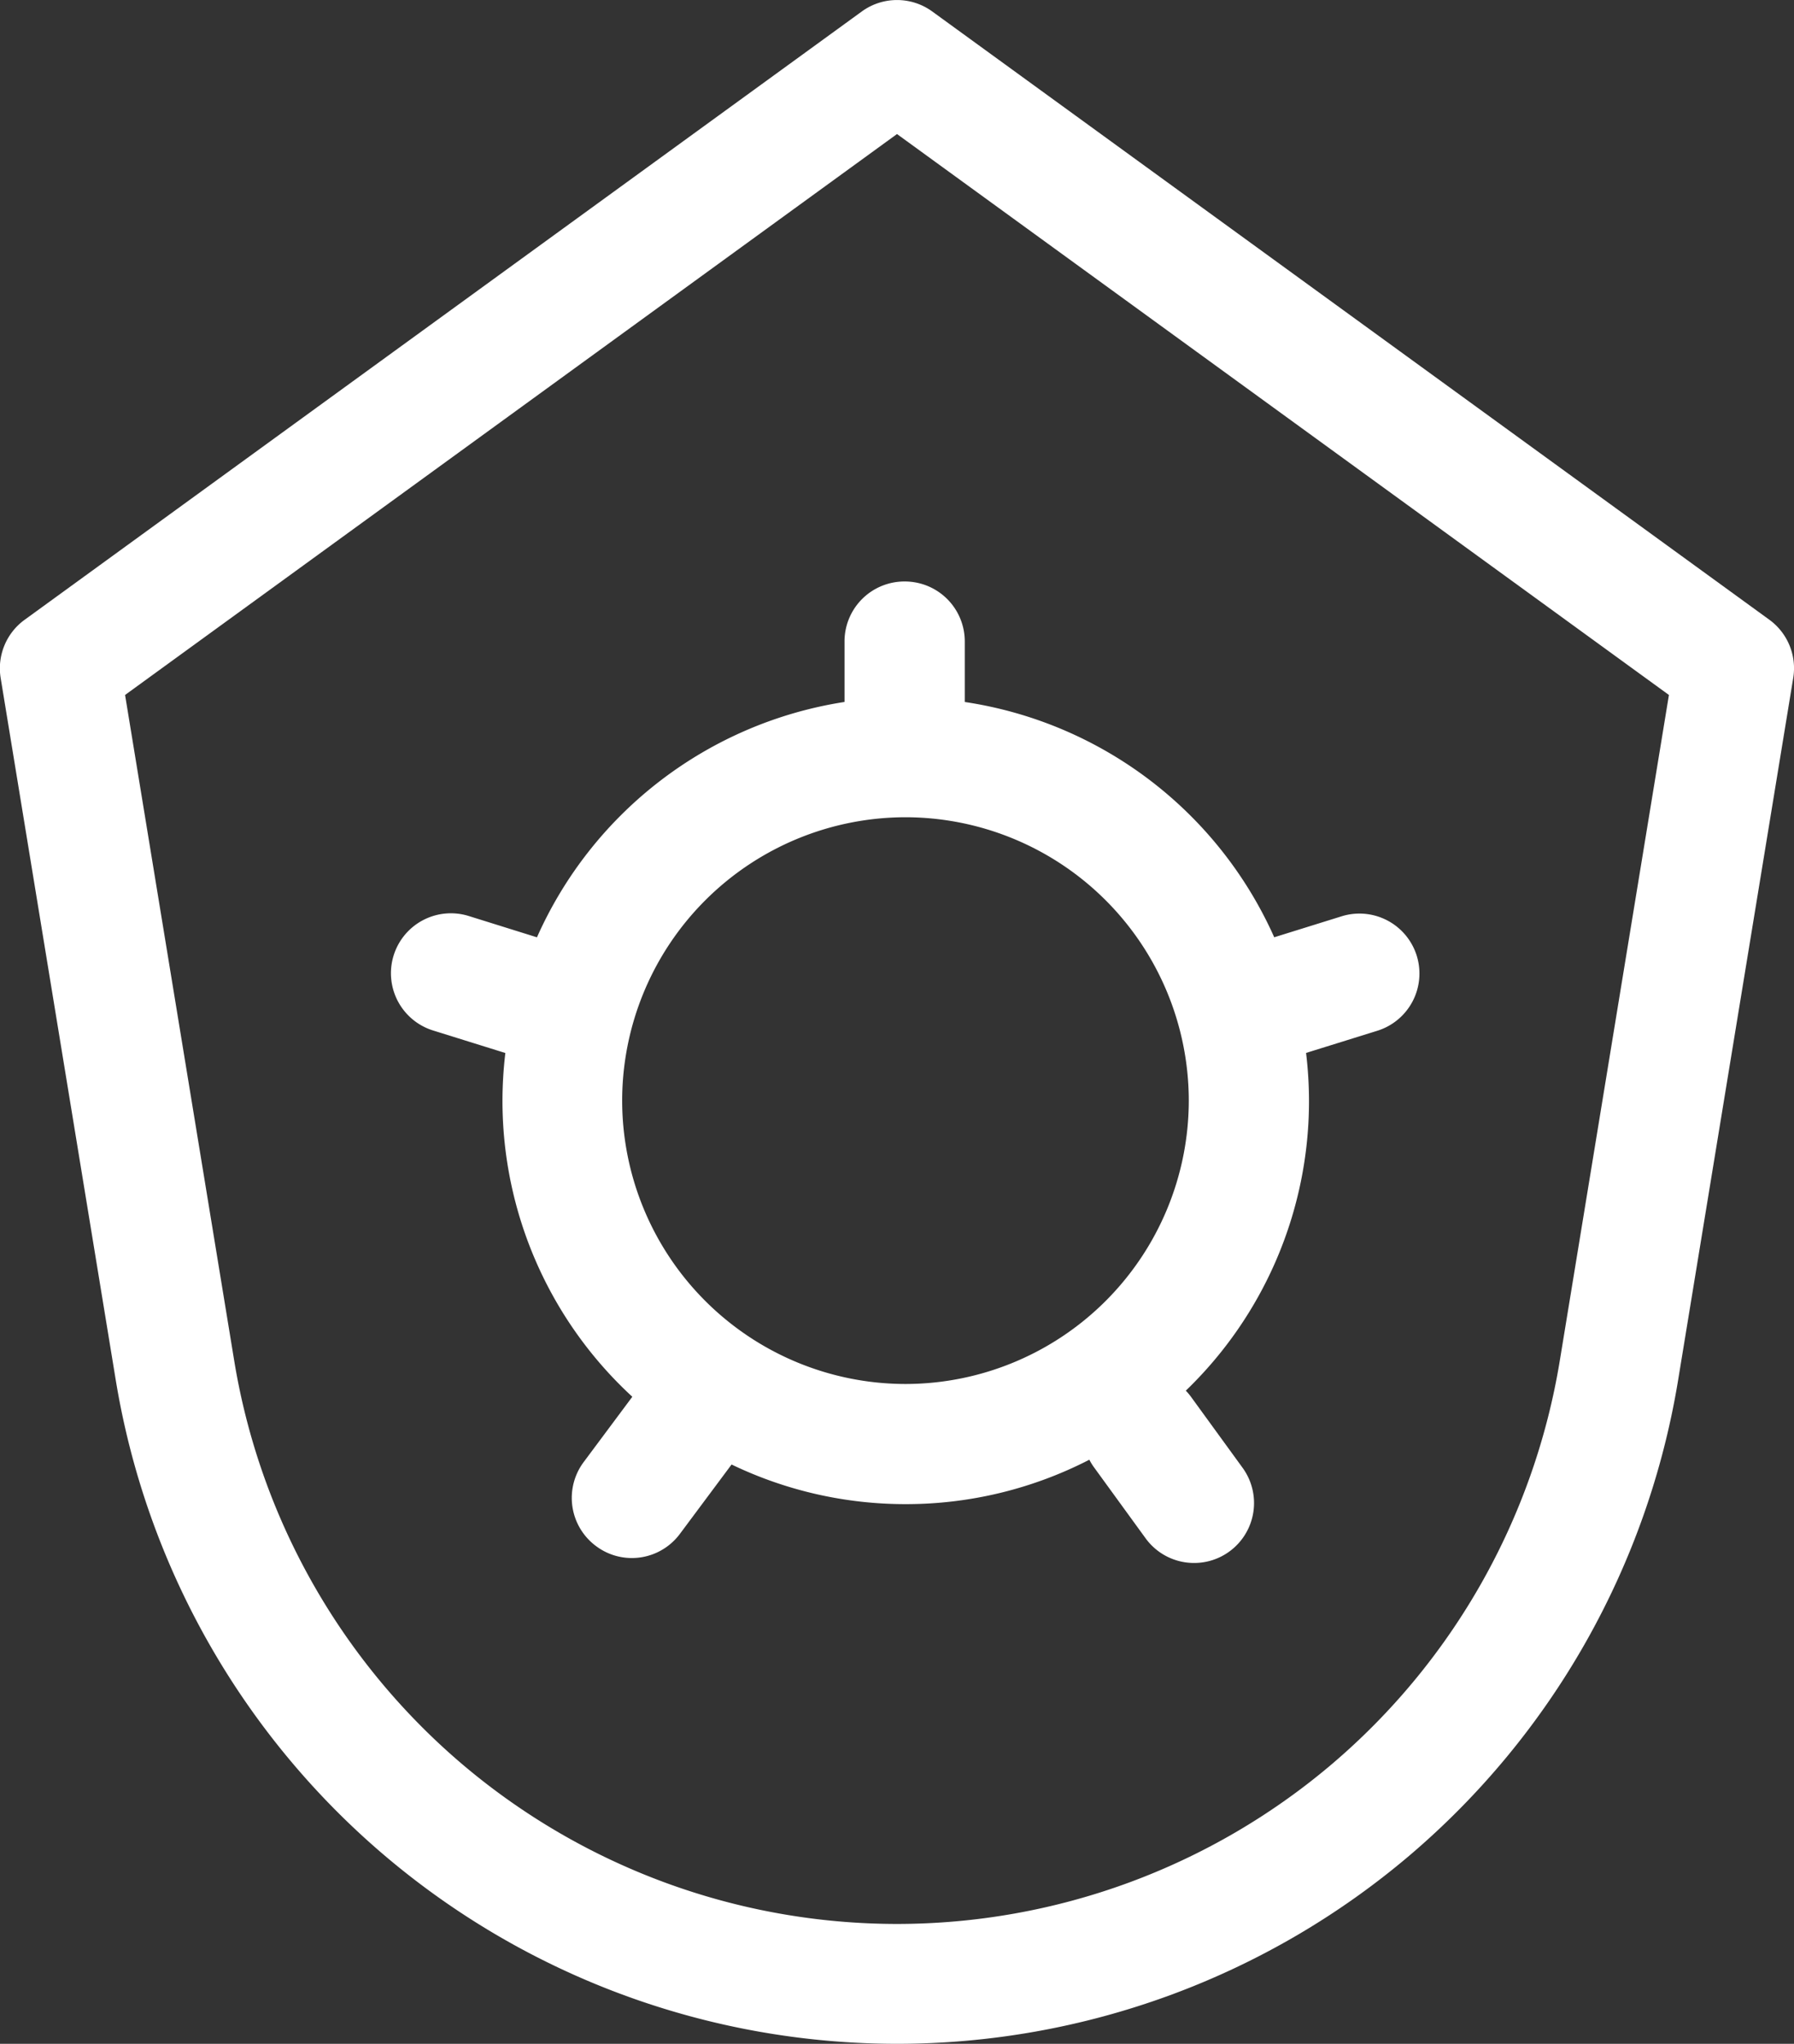
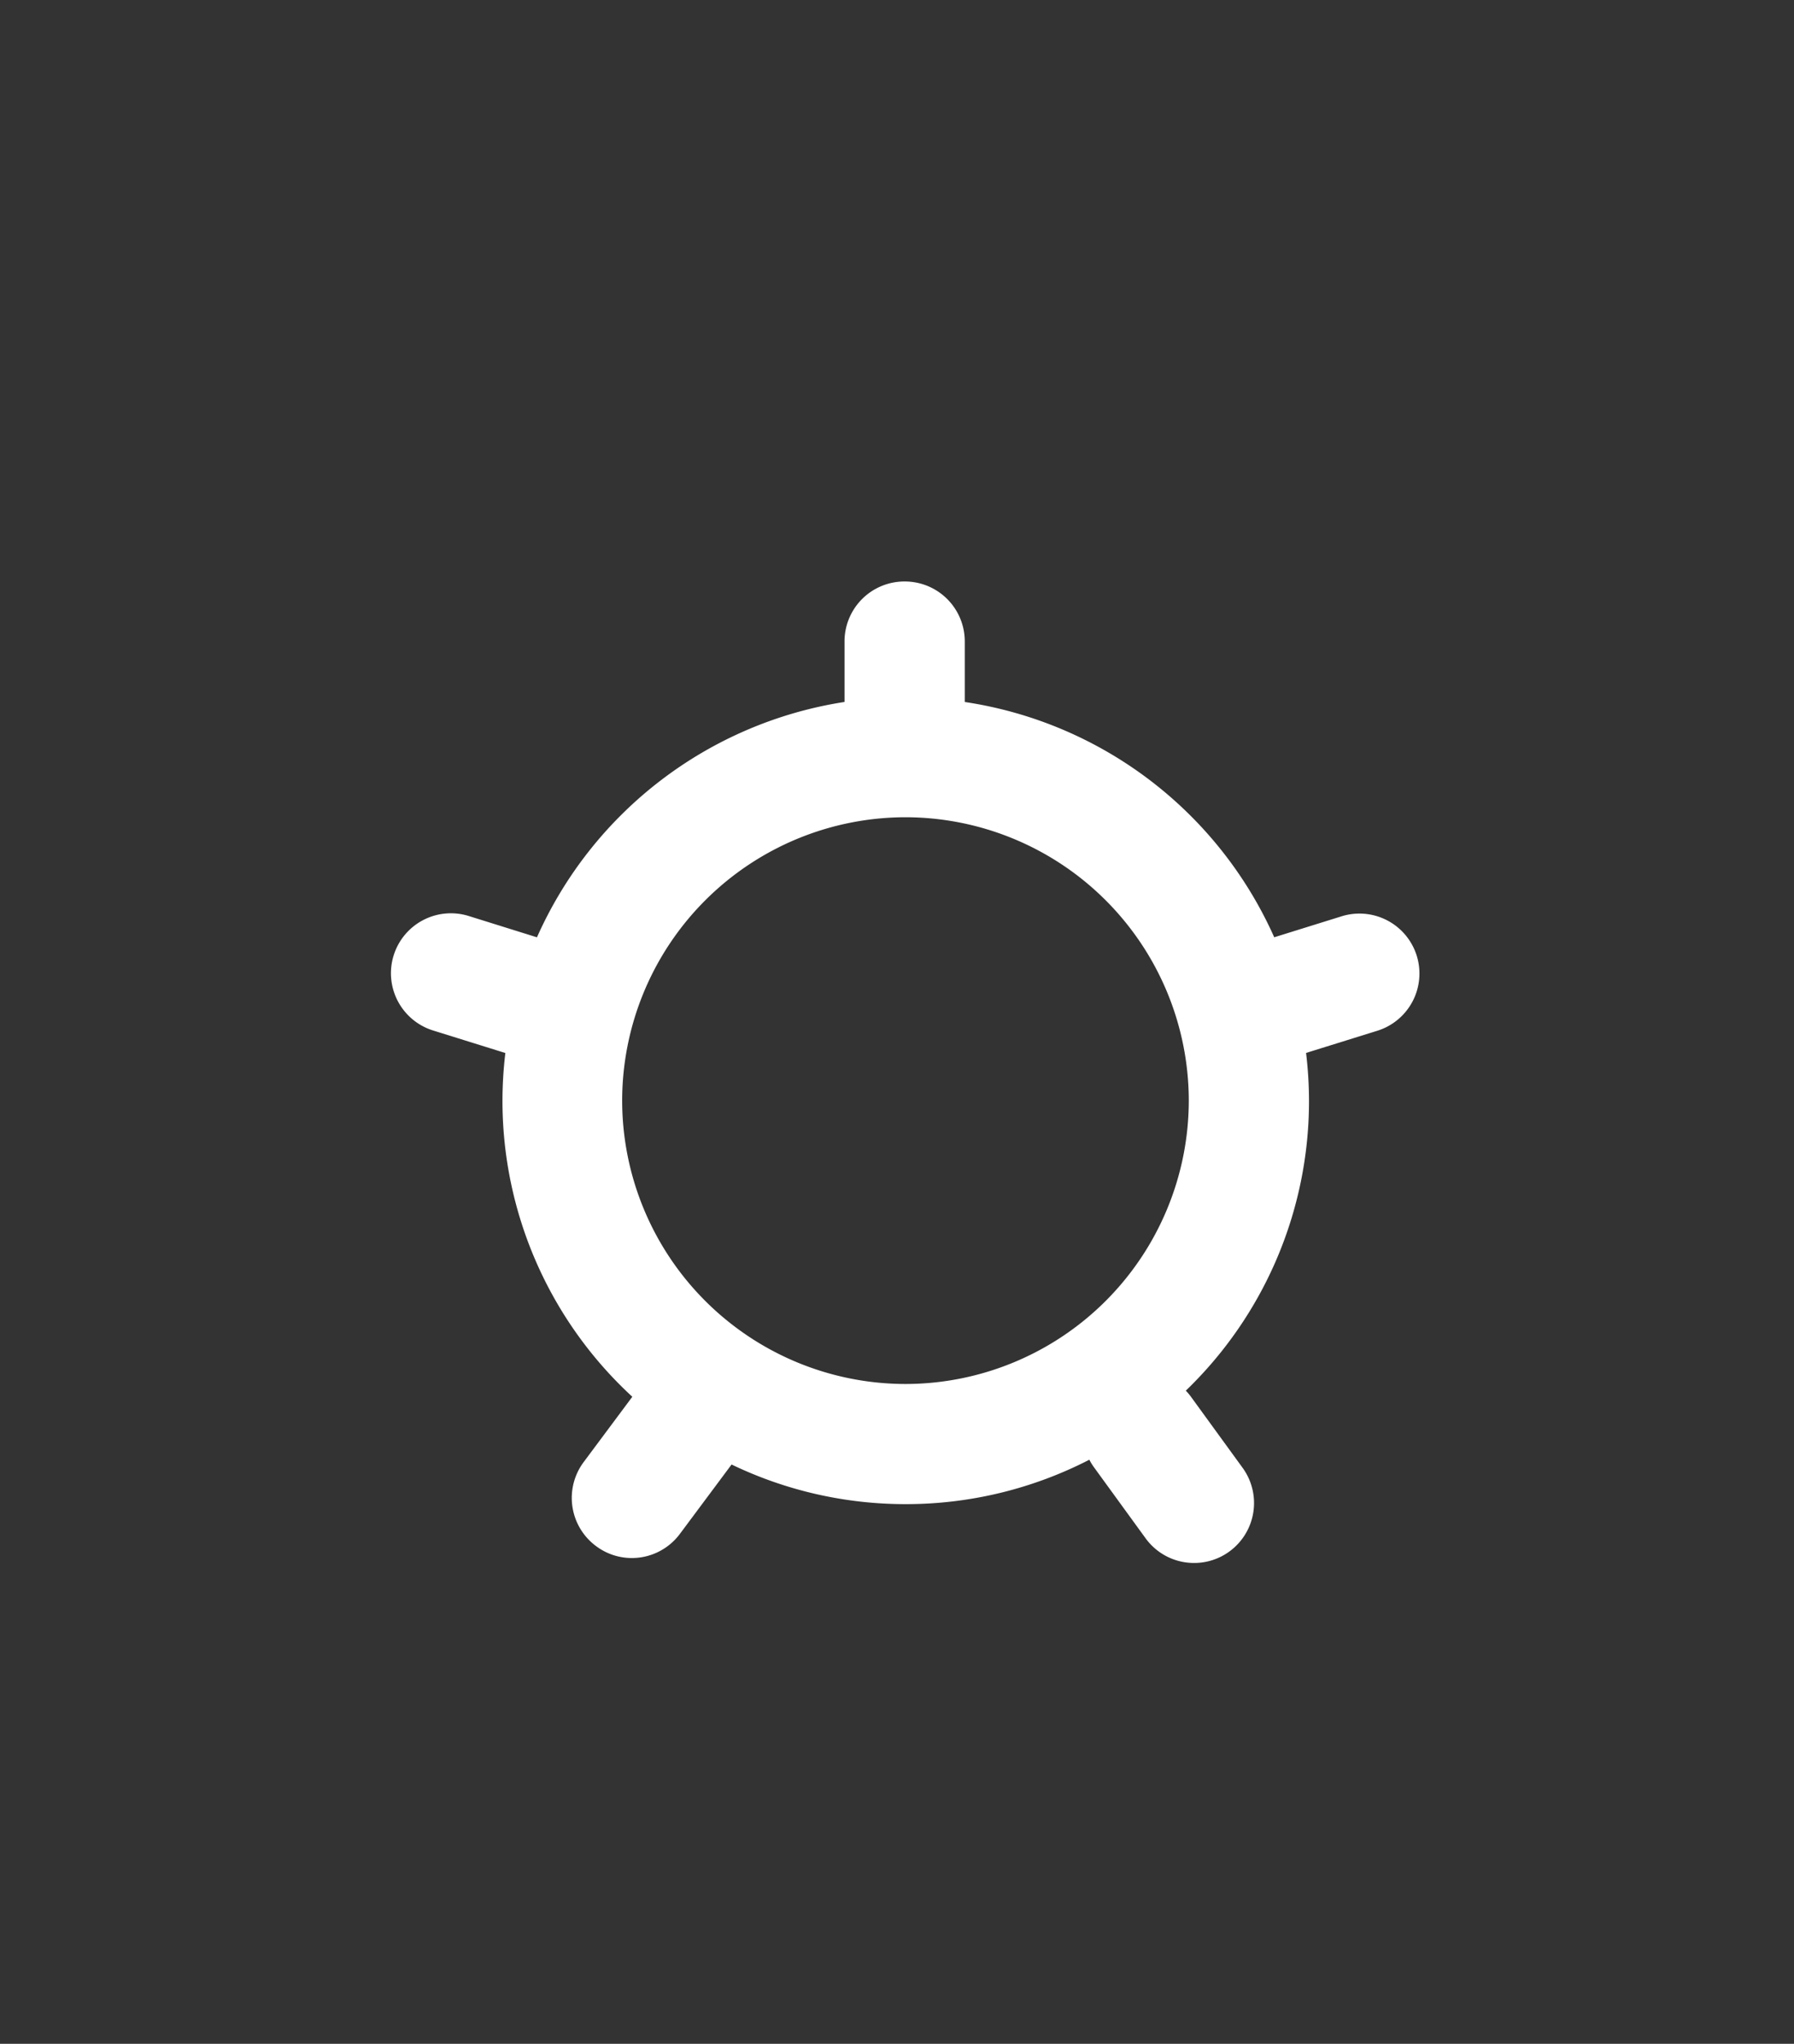
<svg xmlns="http://www.w3.org/2000/svg" width="44.68" height="50.895" viewBox="0 0 44.68 50.895">
  <rect x="0" y="0" width="44.68" height="50.895" fill="#333333" stroke="none" />
  <g id="Icono_bóveda" data-name="Icono bóveda" transform="translate(752.88 -917.733)">
-     <path id="Trazado_10792" data-name="Trazado 10792" d="M-708.815,933.165l-20.847-15.146a1.492,1.492,0,0,0-1.755,0l-20.847,15.146a1.493,1.493,0,0,0-.6,1.449l2.868,17.492A19.733,19.733,0,0,0-743.3,963.94a19.732,19.732,0,0,0,12.761,4.688,19.732,19.732,0,0,0,12.761-4.688,19.733,19.733,0,0,0,6.691-11.834l2.868-17.492A1.493,1.493,0,0,0-708.815,933.165Zm-5.219,18.458a16.743,16.743,0,0,1-5.678,10.042,16.744,16.744,0,0,1-10.828,3.978,16.743,16.743,0,0,1-10.828-3.978,16.743,16.743,0,0,1-5.678-10.042l-2.719-16.584,19.225-13.968,19.225,13.968Z" fill="#fff" />
    <path id="Trazado_10793" data-name="Trazado 10793" d="M-666.449,1030.95v1.515a10.07,10.07,0,0,0-7.66,5.861l-1.7-.531a1.493,1.493,0,0,0-1.869.982,1.493,1.493,0,0,0,.982,1.869l1.8.561a10.076,10.076,0,0,0-.072,1.186,10.016,10.016,0,0,0,3.234,7.374l-1.212,1.627a1.493,1.493,0,0,0,.305,2.089,1.485,1.485,0,0,0,.891.3,1.491,1.491,0,0,0,1.2-.6l1.288-1.729a9.983,9.983,0,0,0,4.338.987,9.977,9.977,0,0,0,4.572-1.106,1.5,1.5,0,0,0,.113.184l1.288,1.772a1.49,1.49,0,0,0,1.209.615,1.486,1.486,0,0,0,.877-.285,1.493,1.493,0,0,0,.33-2.085l-1.288-1.772a1.491,1.491,0,0,0-.126-.149,10.011,10.011,0,0,0,3.068-7.216,10.119,10.119,0,0,0-.073-1.194l1.774-.552a1.493,1.493,0,0,0,.982-1.869,1.494,1.494,0,0,0-1.869-.982l-1.68.523a10.069,10.069,0,0,0-7.707-5.859v-1.508a1.493,1.493,0,0,0-1.493-1.493A1.493,1.493,0,0,0-666.449,1030.95Zm8.574,11.442a7.064,7.064,0,0,1-7.056,7.057,7.064,7.064,0,0,1-7.056-7.057,7.064,7.064,0,0,1,7.056-7.056A7.064,7.064,0,0,1-657.875,1042.392Z" transform="translate(-65.398 -97.252)" fill="#fff" />
  </g>
</svg>